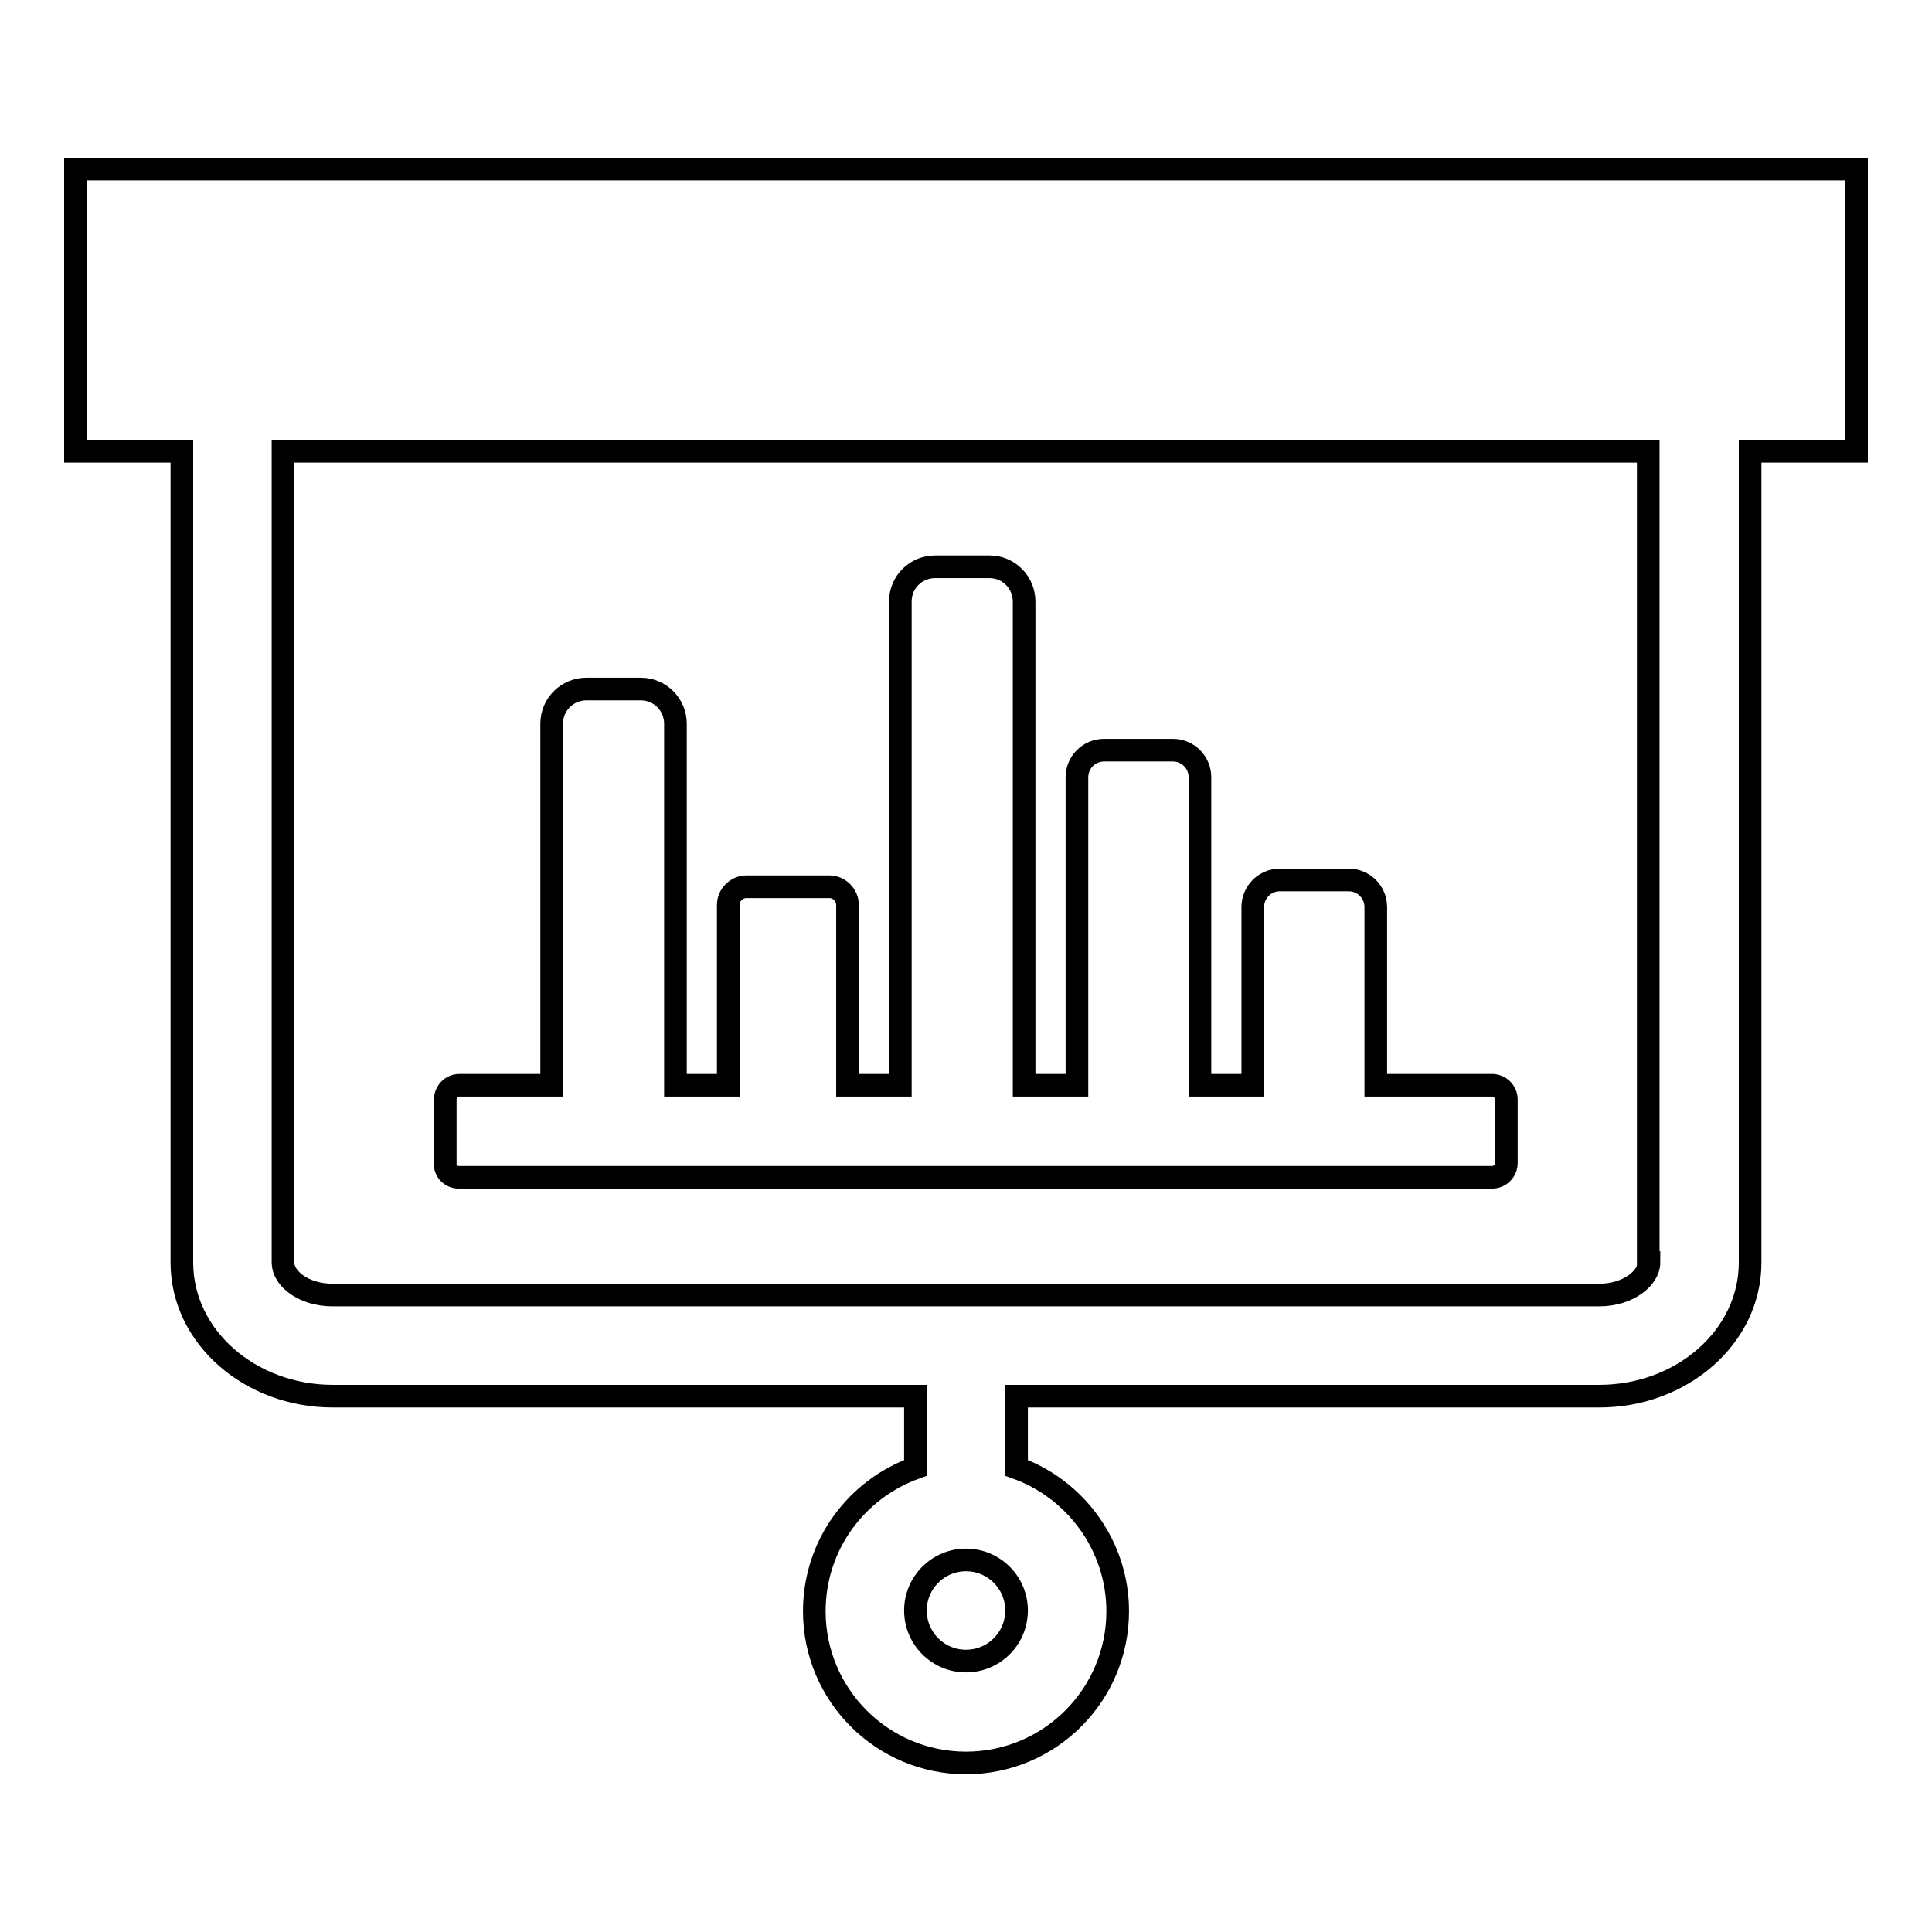
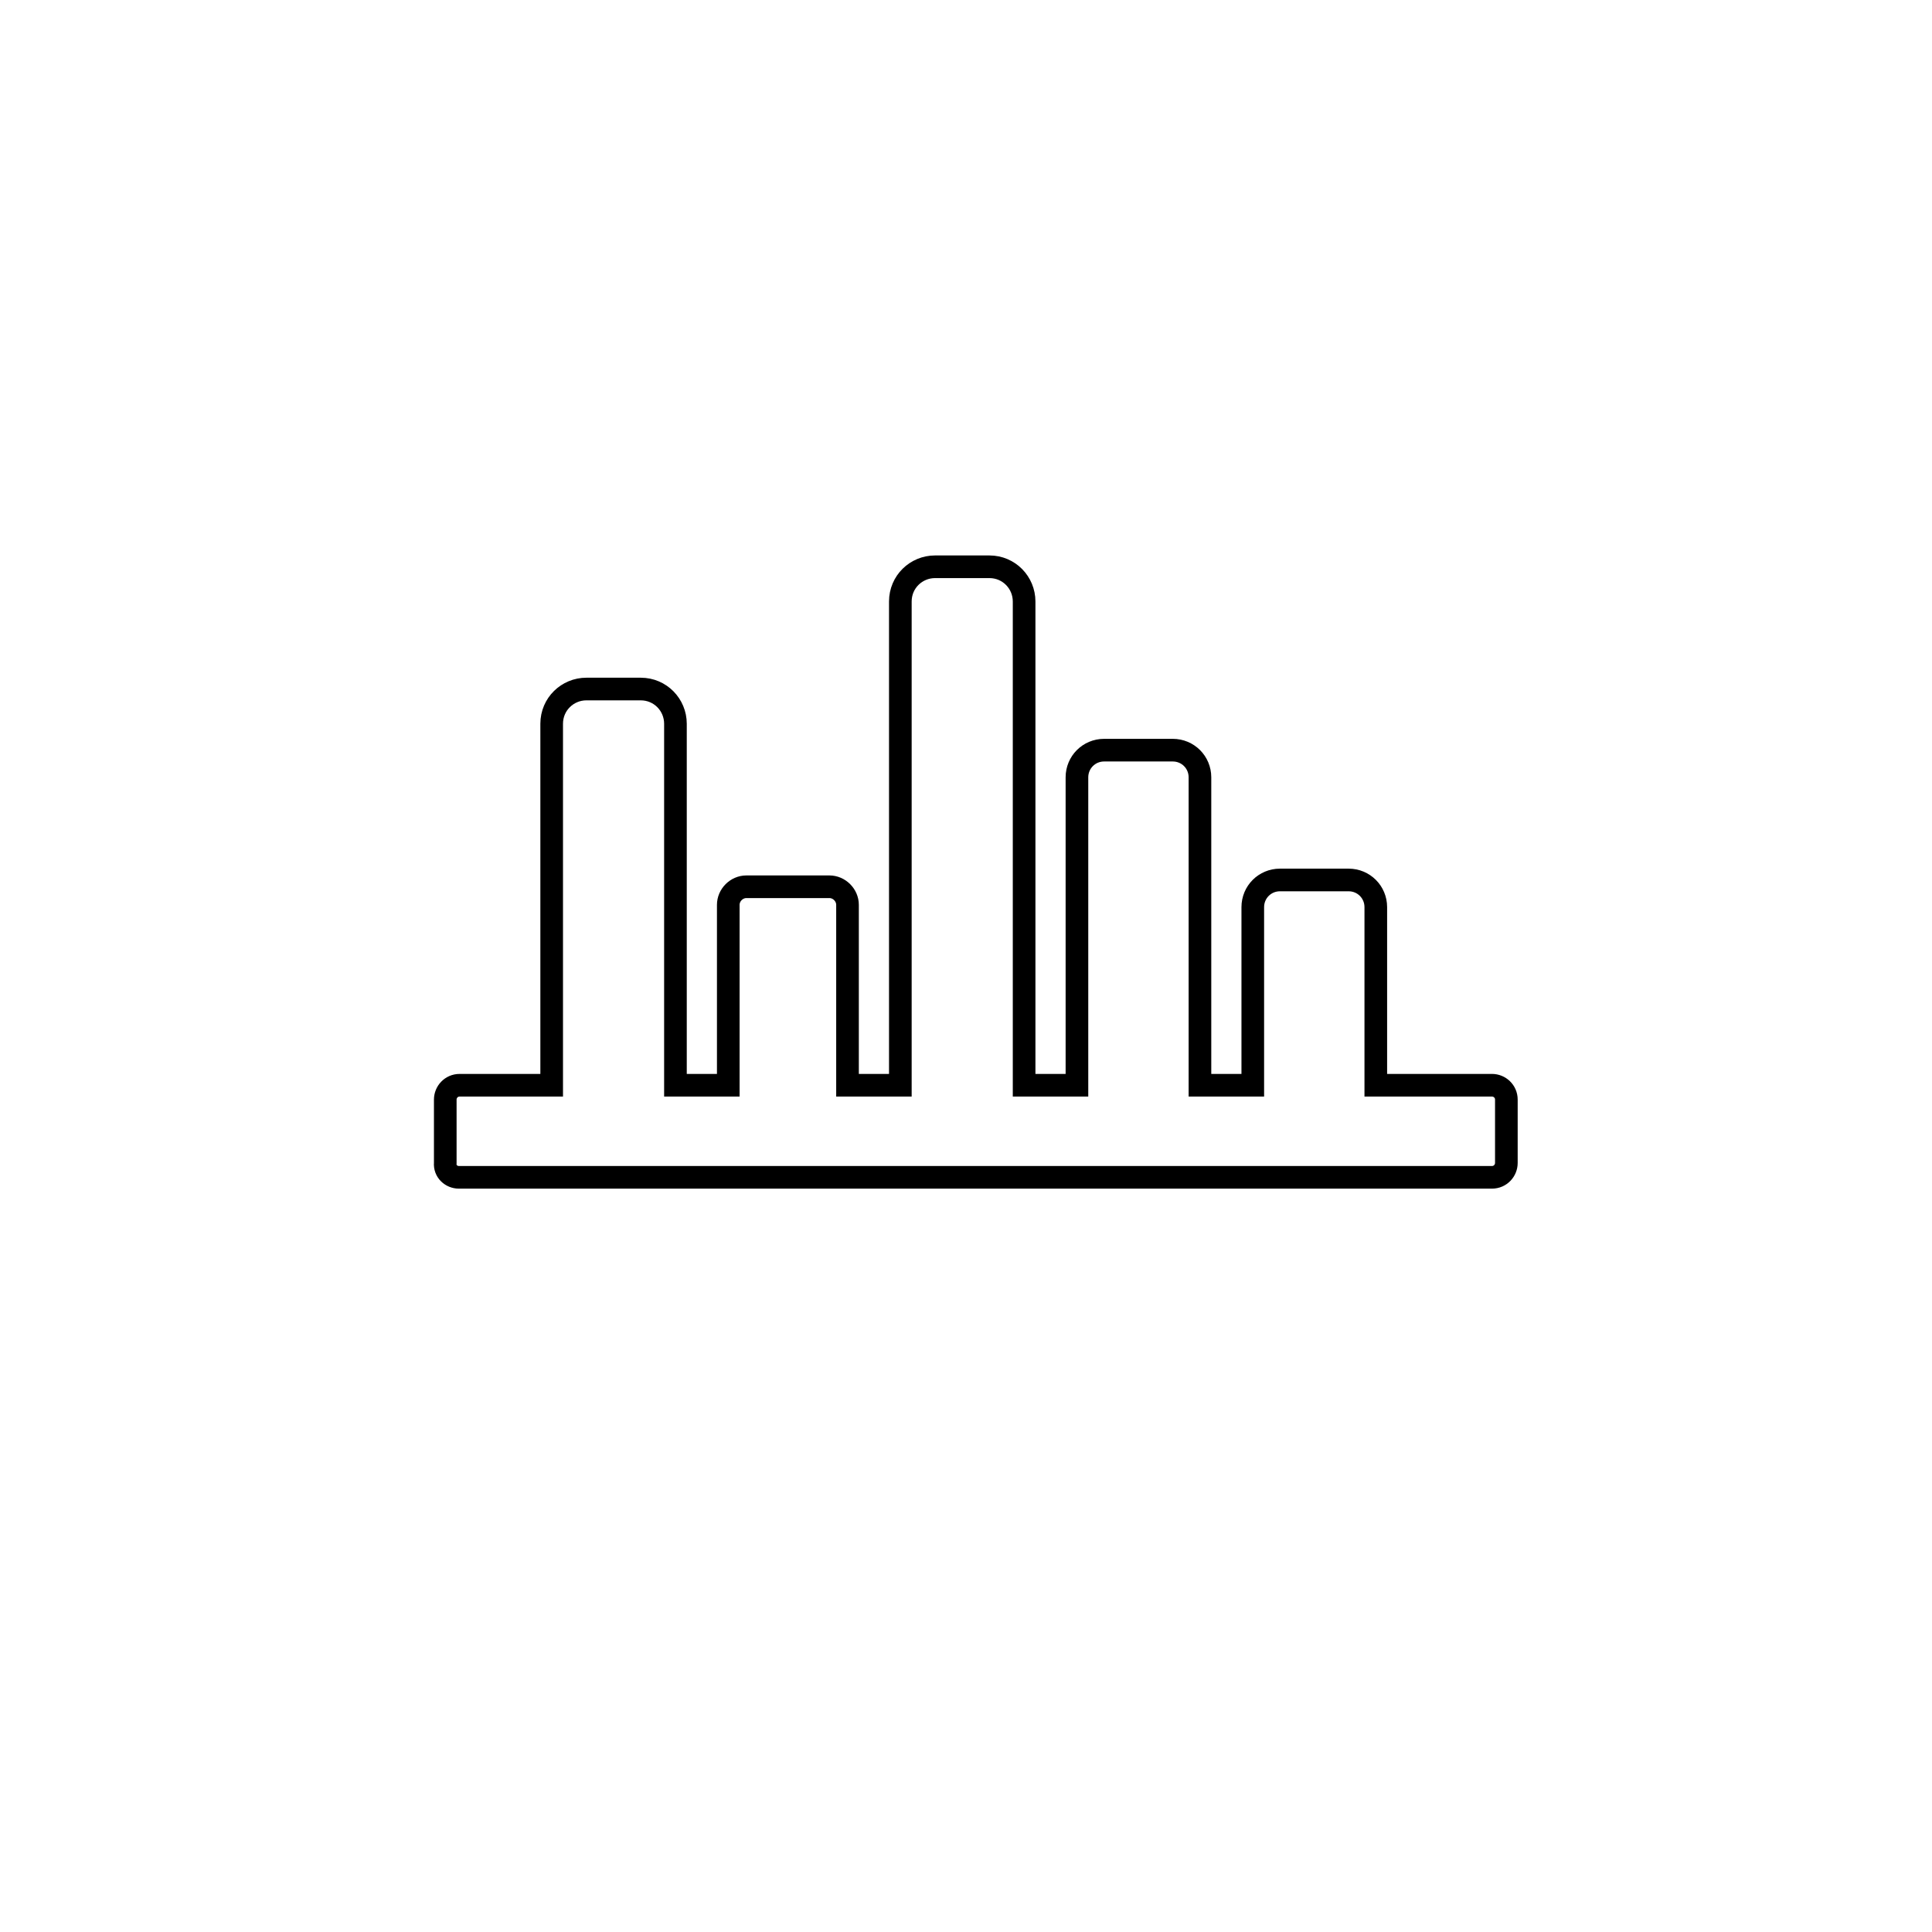
<svg xmlns="http://www.w3.org/2000/svg" version="1.1" x="0px" y="0px" viewBox="0 0 256 256" enable-background="new 0 0 256 256" xml:space="preserve">
  <g>
    <g>
      <g>
-         <path stroke-width="3" fill-opacity="0" stroke="#000000" d="M10,22.4v37.4h14.1v107.5c0,9.8,9,17.7,20,17.7h77.2l0,0l0,0v9.5c-7.8,2.8-13.4,10.2-13.4,19c0,11.1,9,20.1,20.1,20.1c11.1,0,20.1-9,20.1-20.1c0-8.7-5.6-16.2-13.4-19V185h77.2c11,0,20-7.9,20-17.7V59.8H246V22.4H10z M128,220.1c-3.7,0-6.7-3-6.7-6.7c0-3.7,3-6.7,6.7-6.7c3.7,0,6.7,3,6.7,6.7C134.7,217.1,131.7,220.1,128,220.1z M218.5,167.3c0,2-2.7,4.3-6.6,4.3H44.1c-3.9,0-6.6-2.2-6.6-4.3V59.8h180.9V167.3L218.5,167.3z" />
        <path stroke-width="3" fill-opacity="0" stroke="#000000" d="M60.8,156h136.9c1.1,0,1.9-0.9,1.9-1.9v-8.4c0-1.1-0.9-1.9-1.9-1.9h-15.4v-23.6c0-2-1.6-3.6-3.6-3.6h-9.1c-2,0-3.6,1.6-3.6,3.6v23.6h-7V103c0-2-1.6-3.6-3.6-3.6h-9.1c-2,0-3.6,1.6-3.6,3.6v40.8h-7V79.7c0-2.5-2-4.6-4.6-4.6h-7.2c-2.5,0-4.6,2-4.6,4.6v64.1h-7v-23.9c0-1.3-1.1-2.4-2.4-2.4H98.9c-1.3,0-2.4,1.1-2.4,2.4v23.9h-7V95.9c0-2.5-2-4.6-4.6-4.6h-7.2c-2.5,0-4.6,2-4.6,4.6v47.9H60.9c-1.1,0-1.9,0.9-1.9,1.9v8.4C58.9,155.2,59.8,156,60.8,156z" />
      </g>
      <g />
      <g />
      <g />
      <g />
      <g />
      <g />
      <g />
      <g />
      <g />
      <g />
      <g />
      <g />
      <g />
      <g />
      <g />
    </g>
  </g>
</svg>